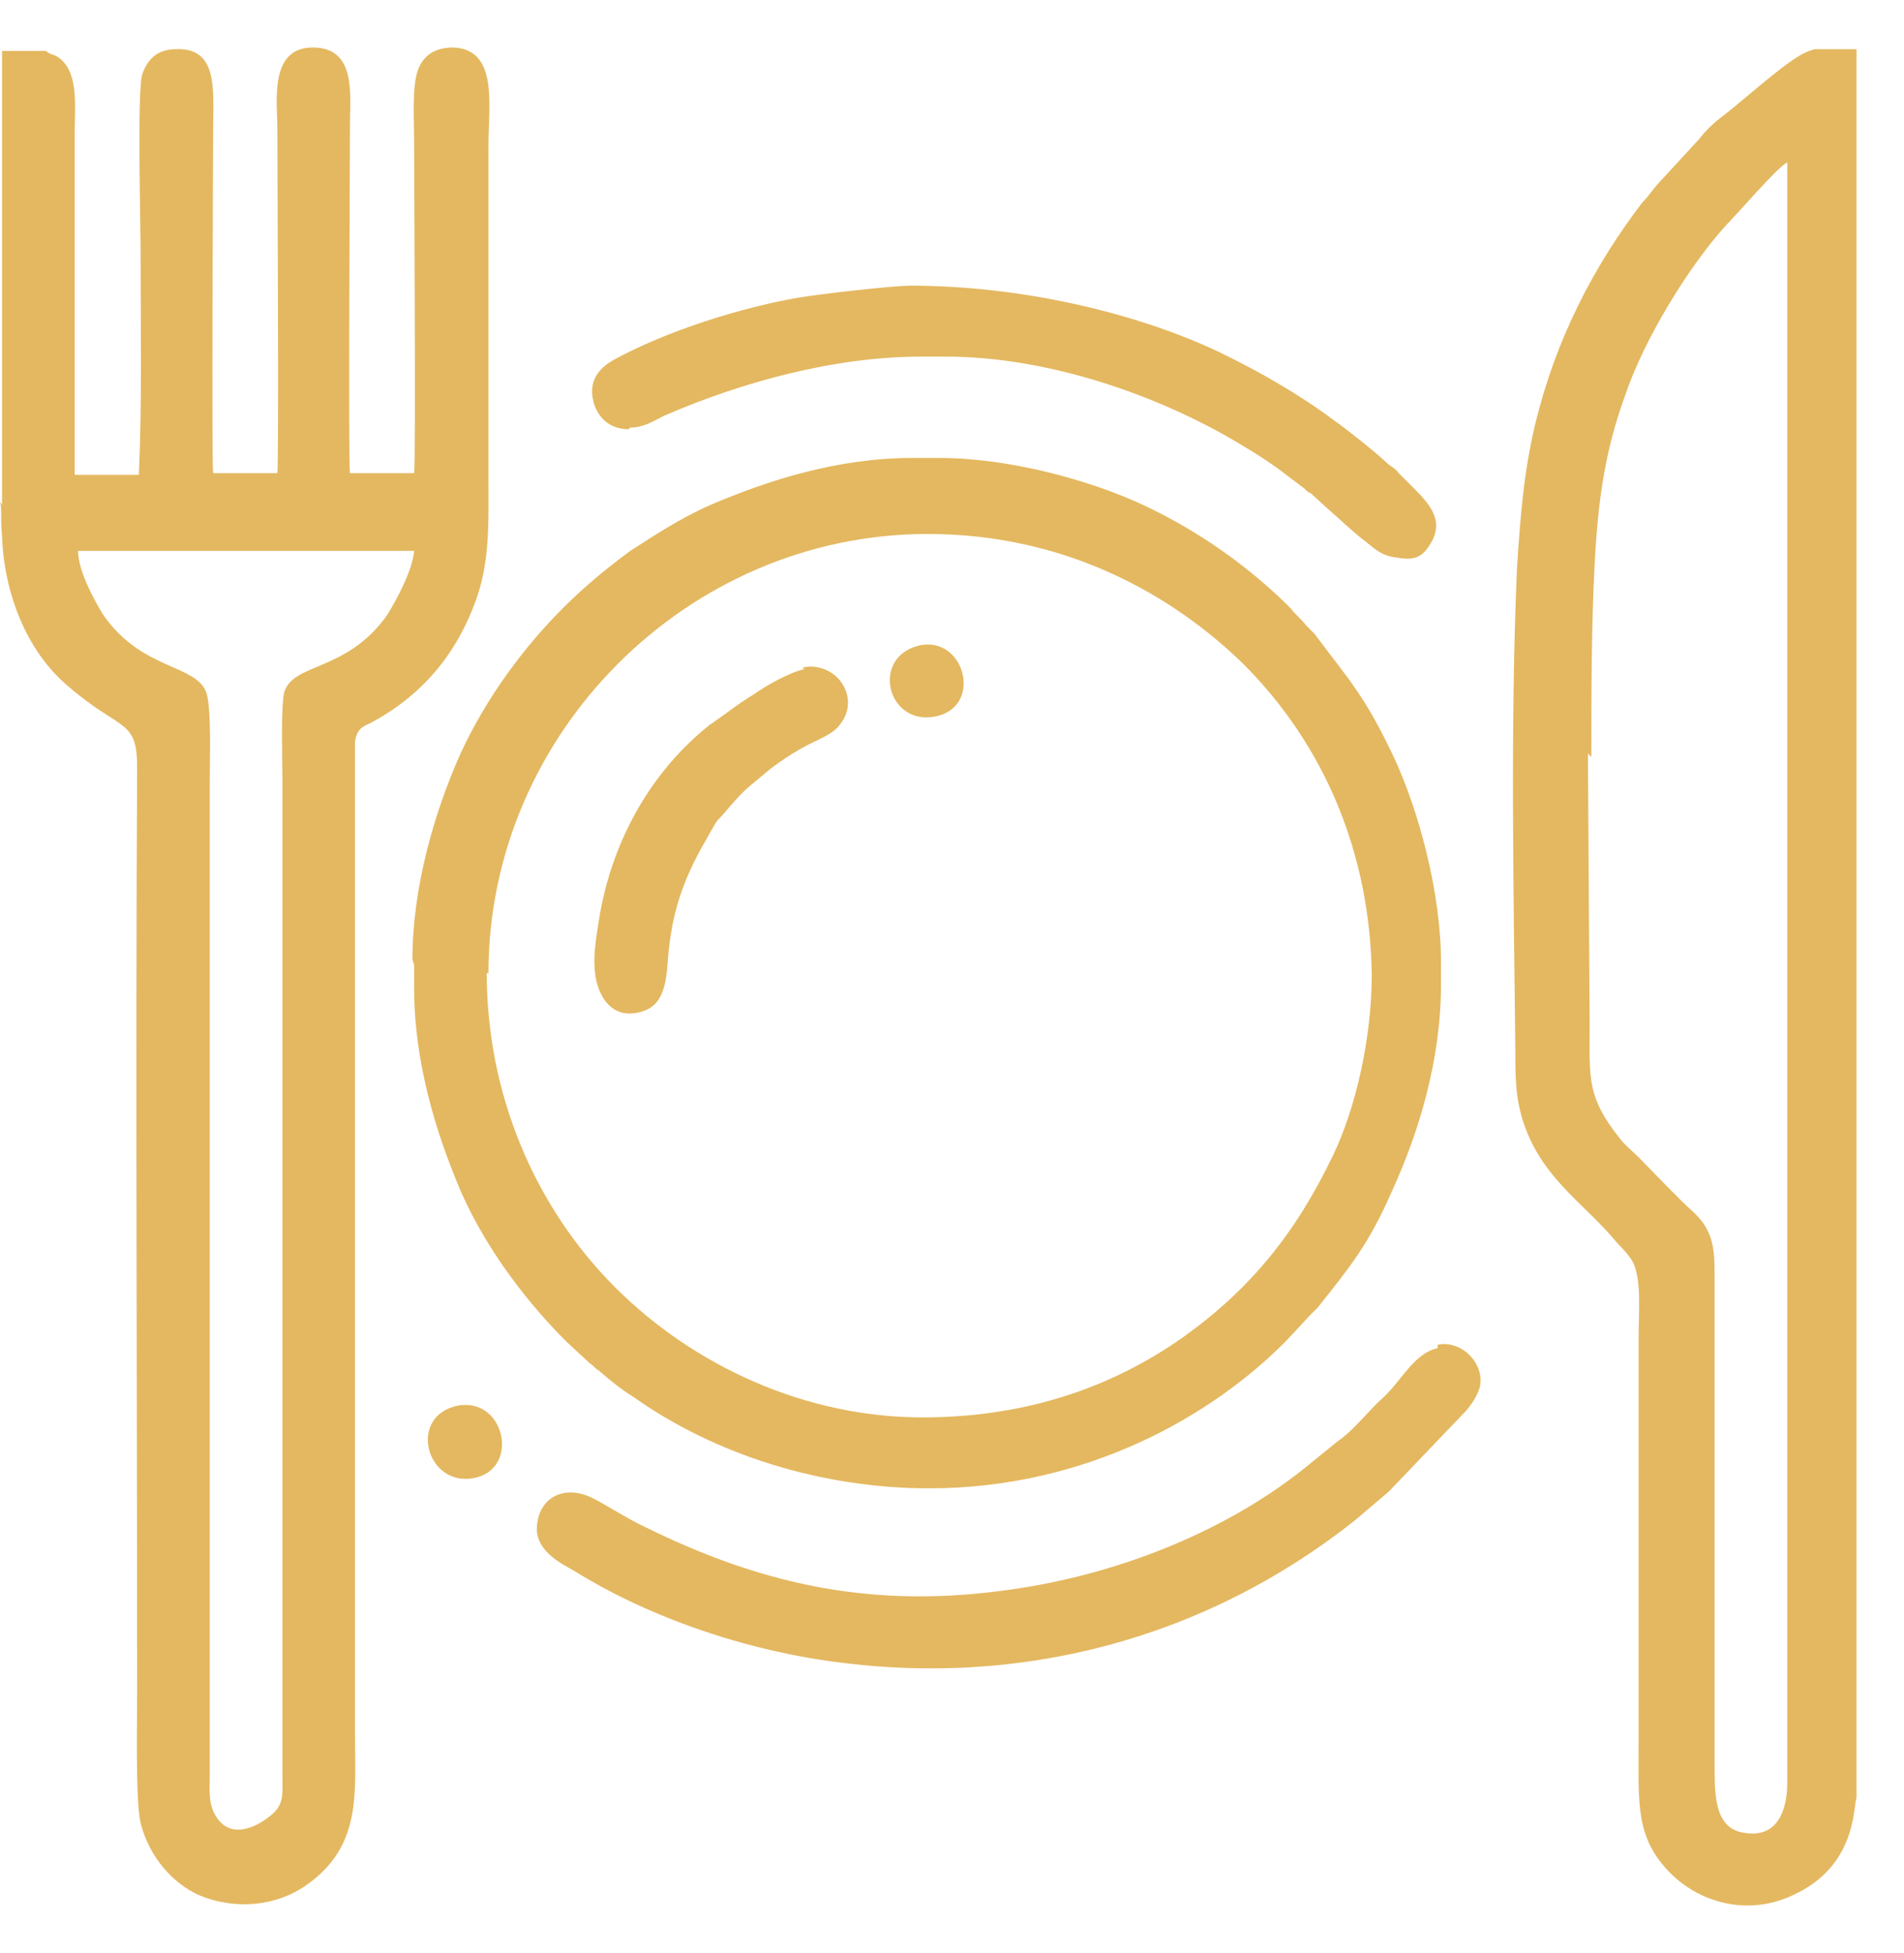
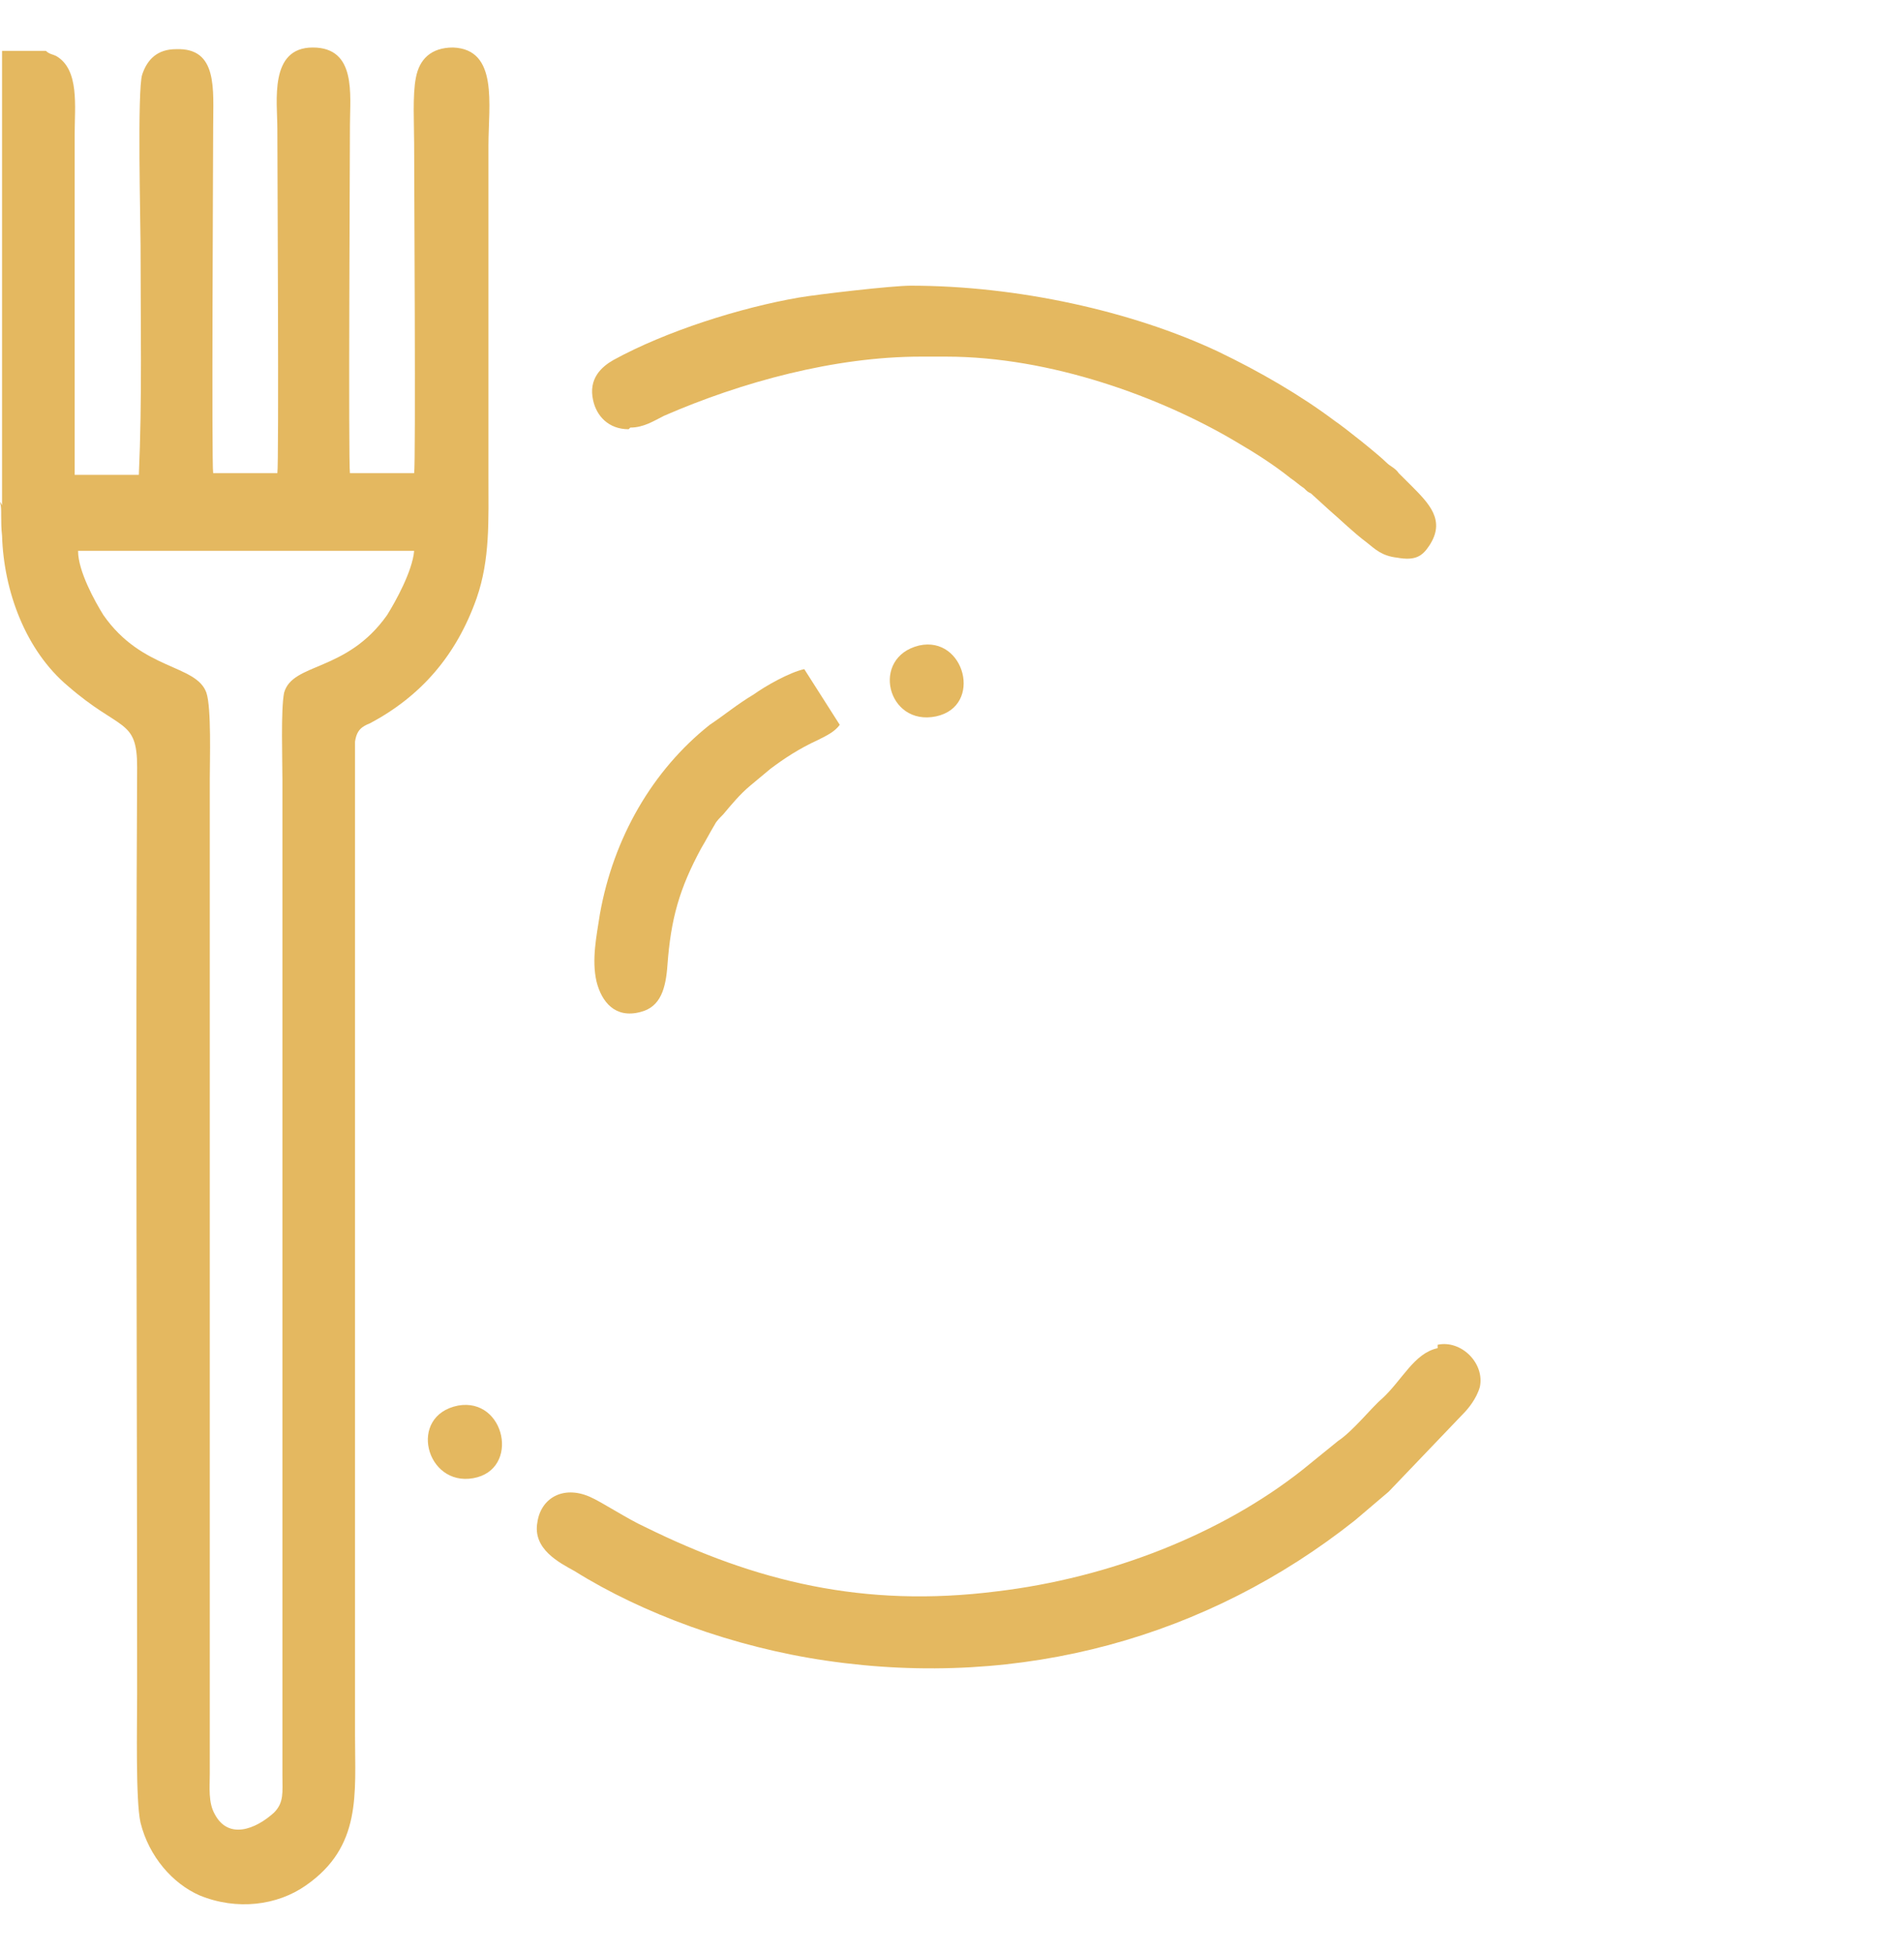
<svg xmlns="http://www.w3.org/2000/svg" width="39" height="40" viewBox="0 0 39 40" fill="none">
-   <path fill-rule="evenodd" clip-rule="evenodd" d="M8.483 19.758V20.242C8.483 21.764 8.933 23.217 9.451 24.428C10.005 25.673 10.87 26.746 11.596 27.472L12.081 27.922C12.15 27.957 12.184 28.026 12.254 28.061C12.496 28.268 12.703 28.441 12.98 28.614C14.641 29.79 16.82 30.482 19.034 30.482C22.252 30.482 24.846 28.994 26.368 27.438L26.818 26.953C26.887 26.884 26.922 26.85 26.991 26.78C27.648 25.95 28.029 25.5 28.513 24.393C29.067 23.183 29.516 21.695 29.516 20.173V19.689C29.516 18.305 29.067 16.61 28.548 15.503C27.96 14.257 27.648 13.946 26.922 12.977C26.853 12.908 26.818 12.873 26.749 12.804C26.645 12.666 26.541 12.597 26.437 12.458C25.573 11.593 24.535 10.867 23.428 10.348C22.321 9.829 20.66 9.379 19.242 9.379H18.688C17.166 9.379 15.748 9.829 14.537 10.348C13.914 10.625 13.395 10.971 12.911 11.282C12.392 11.663 11.942 12.043 11.527 12.458C10.766 13.219 9.97 14.257 9.417 15.468C8.898 16.644 8.448 18.166 8.448 19.654L8.483 19.758ZM9.97 19.931C9.97 22.387 10.939 24.705 12.6 26.365C14.191 27.957 16.474 29.029 18.896 29.029C20.902 29.029 22.701 28.476 24.258 27.369C25.607 26.4 26.541 25.258 27.302 23.667C27.787 22.664 28.098 21.211 28.098 19.965C28.063 17.474 27.129 15.261 25.469 13.6C24.05 12.216 21.871 10.936 19 10.936C14.087 10.936 10.005 15.018 10.005 19.931H9.97Z" fill="#E4B860" />
-   <path fill-rule="evenodd" clip-rule="evenodd" d="M38.027 36.813V1.008H37.162C37.058 1.042 36.955 1.077 36.851 1.146C36.436 1.388 35.64 2.115 35.225 2.426C35.087 2.53 34.913 2.703 34.81 2.841L34.014 3.706C33.876 3.844 33.772 4.017 33.633 4.156C32.63 5.47 31.869 6.958 31.454 8.653C31.212 9.656 31.143 10.556 31.073 11.628C30.935 14.776 31.004 18.305 31.039 21.488C31.039 22.076 31.039 22.491 31.212 23.01C31.592 24.117 32.388 24.601 33.045 25.362C33.184 25.535 33.288 25.604 33.426 25.812C33.633 26.158 33.564 26.884 33.564 27.369V35.706C33.564 36.951 33.495 37.643 34.222 38.37C34.775 38.923 35.744 39.269 36.712 38.819C38.027 38.231 37.958 37.02 38.027 36.813ZM32.526 15.434L32.561 20.969C32.561 22.076 32.492 22.456 33.184 23.321C33.288 23.459 33.426 23.563 33.564 23.702C33.806 23.944 34.429 24.601 34.671 24.809C35.121 25.224 35.121 25.604 35.121 26.227V36.26C35.121 36.848 35.156 37.47 35.744 37.539C36.401 37.643 36.609 37.09 36.609 36.502V3.325C36.401 3.429 35.605 4.363 35.363 4.605C34.602 5.436 33.668 6.958 33.288 8.099C32.872 9.241 32.734 10.244 32.665 11.524C32.596 12.839 32.596 14.188 32.596 15.503L32.526 15.434Z" fill="#E4B860" />
  <path fill-rule="evenodd" clip-rule="evenodd" d="M0.007 10.279C0.007 10.279 0.007 10.279 0.007 10.313C0.042 10.417 0.007 10.659 0.042 10.971C0.077 12.112 0.526 13.323 1.391 14.05C2.464 14.984 2.809 14.707 2.809 15.71C2.775 22.006 2.809 28.372 2.809 34.703C2.809 35.291 2.775 36.882 2.879 37.332C3.052 38.024 3.536 38.577 4.089 38.819C4.851 39.131 5.681 39.027 6.269 38.612C7.411 37.816 7.272 36.744 7.272 35.533V15.191C7.307 14.949 7.411 14.88 7.584 14.811C8.621 14.257 9.348 13.427 9.763 12.251C10.04 11.455 10.005 10.659 10.005 9.76V2.979C10.005 2.149 10.213 1.007 9.279 0.973C8.829 0.973 8.587 1.215 8.518 1.596C8.448 1.942 8.483 2.564 8.483 2.945C8.483 3.602 8.518 9.483 8.483 9.691H7.168C7.134 9.483 7.168 3.083 7.168 2.564C7.168 1.942 7.307 0.973 6.407 0.973C5.508 0.973 5.681 2.08 5.681 2.633C5.681 3.152 5.715 9.518 5.681 9.691H4.366C4.332 9.483 4.366 3.118 4.366 2.599C4.366 1.838 4.47 0.973 3.605 1.007C3.225 1.007 3.017 1.215 2.913 1.526C2.809 1.838 2.879 4.571 2.879 5.02C2.879 6.577 2.913 8.203 2.844 9.725H1.529V2.772C1.529 2.184 1.633 1.423 1.149 1.146C1.08 1.111 1.011 1.111 0.941 1.042H0.042V10.348L0.007 10.279ZM8.448 11.282H1.599C1.599 11.697 1.945 12.32 2.118 12.597C2.913 13.738 4.02 13.6 4.228 14.188C4.332 14.499 4.297 15.572 4.297 15.952V36.329C4.297 36.605 4.262 36.917 4.401 37.159C4.678 37.678 5.231 37.47 5.612 37.124C5.819 36.917 5.785 36.709 5.785 36.363V15.987C5.785 15.572 5.75 14.534 5.819 14.188C5.992 13.565 7.099 13.773 7.929 12.597C8.102 12.32 8.448 11.697 8.483 11.282H8.448Z" fill="#E4B860" />
  <path fill-rule="evenodd" clip-rule="evenodd" d="M29.447 27.611C28.963 27.715 28.721 28.268 28.306 28.648C28.098 28.822 27.718 29.306 27.406 29.513L26.68 30.102C25.019 31.416 22.736 32.316 20.418 32.592C17.685 32.938 15.471 32.385 13.222 31.278C12.842 31.105 12.323 30.759 12.081 30.655C11.527 30.413 11.078 30.69 11.008 31.174C10.905 31.727 11.458 32.004 11.77 32.177C13.153 33.042 15.021 33.734 16.924 34.011C20.937 34.599 24.742 33.526 27.752 31.139L28.444 30.551L29.966 28.96C30.07 28.856 30.243 28.648 30.312 28.406C30.416 27.922 29.932 27.438 29.447 27.541V27.611Z" fill="#E4B860" />
  <path fill-rule="evenodd" clip-rule="evenodd" d="M12.911 8.757C13.188 8.757 13.395 8.618 13.603 8.515C15.194 7.823 17.097 7.304 18.861 7.304H19.38C21.525 7.304 23.774 8.134 25.296 9.034C25.711 9.276 26.091 9.518 26.437 9.795C26.541 9.864 26.61 9.933 26.714 10.002C26.783 10.071 26.783 10.071 26.853 10.106L27.233 10.452C27.475 10.659 27.717 10.902 27.994 11.109C28.167 11.248 28.305 11.386 28.617 11.421C28.997 11.49 29.136 11.386 29.274 11.178C29.62 10.659 29.274 10.313 28.894 9.933C28.79 9.829 28.755 9.795 28.651 9.691C28.582 9.587 28.479 9.552 28.409 9.483C28.236 9.31 27.544 8.757 27.337 8.618C26.645 8.099 25.815 7.615 24.95 7.2C23.186 6.37 20.833 5.851 18.654 5.851C18.273 5.851 16.785 6.024 16.37 6.093C15.16 6.301 13.637 6.785 12.565 7.373C12.323 7.511 12.046 7.754 12.15 8.203C12.219 8.515 12.461 8.791 12.876 8.791L12.911 8.757Z" fill="#E4B860" />
-   <path fill-rule="evenodd" clip-rule="evenodd" d="M16.474 13.704C16.163 13.773 15.679 14.05 15.437 14.223C15.091 14.43 14.848 14.638 14.537 14.845C13.361 15.779 12.565 17.163 12.288 18.72C12.219 19.17 12.115 19.654 12.219 20.104C12.323 20.519 12.6 20.865 13.119 20.726C13.534 20.623 13.638 20.242 13.672 19.758C13.741 18.824 13.914 18.201 14.364 17.371C14.468 17.198 14.537 17.059 14.641 16.886C14.675 16.817 14.745 16.748 14.814 16.679C14.987 16.471 15.16 16.264 15.367 16.091L15.782 15.745C16.059 15.537 16.371 15.33 16.751 15.157C16.959 15.053 17.097 14.984 17.201 14.845C17.651 14.292 17.132 13.531 16.44 13.669L16.474 13.704Z" fill="#E4B860" />
+   <path fill-rule="evenodd" clip-rule="evenodd" d="M16.474 13.704C16.163 13.773 15.679 14.05 15.437 14.223C15.091 14.43 14.848 14.638 14.537 14.845C13.361 15.779 12.565 17.163 12.288 18.72C12.219 19.17 12.115 19.654 12.219 20.104C12.323 20.519 12.6 20.865 13.119 20.726C13.534 20.623 13.638 20.242 13.672 19.758C13.741 18.824 13.914 18.201 14.364 17.371C14.468 17.198 14.537 17.059 14.641 16.886C14.675 16.817 14.745 16.748 14.814 16.679C14.987 16.471 15.16 16.264 15.367 16.091L15.782 15.745C16.059 15.537 16.371 15.33 16.751 15.157C16.959 15.053 17.097 14.984 17.201 14.845L16.474 13.704Z" fill="#E4B860" />
  <path fill-rule="evenodd" clip-rule="evenodd" d="M9.382 28.787C8.344 28.994 8.725 30.448 9.694 30.274C10.662 30.102 10.351 28.614 9.382 28.787Z" fill="#E4B860" />
  <path fill-rule="evenodd" clip-rule="evenodd" d="M18.827 13.22C17.824 13.462 18.17 14.88 19.173 14.672C20.142 14.465 19.761 13.012 18.827 13.22Z" fill="#E4B860" />
</svg>